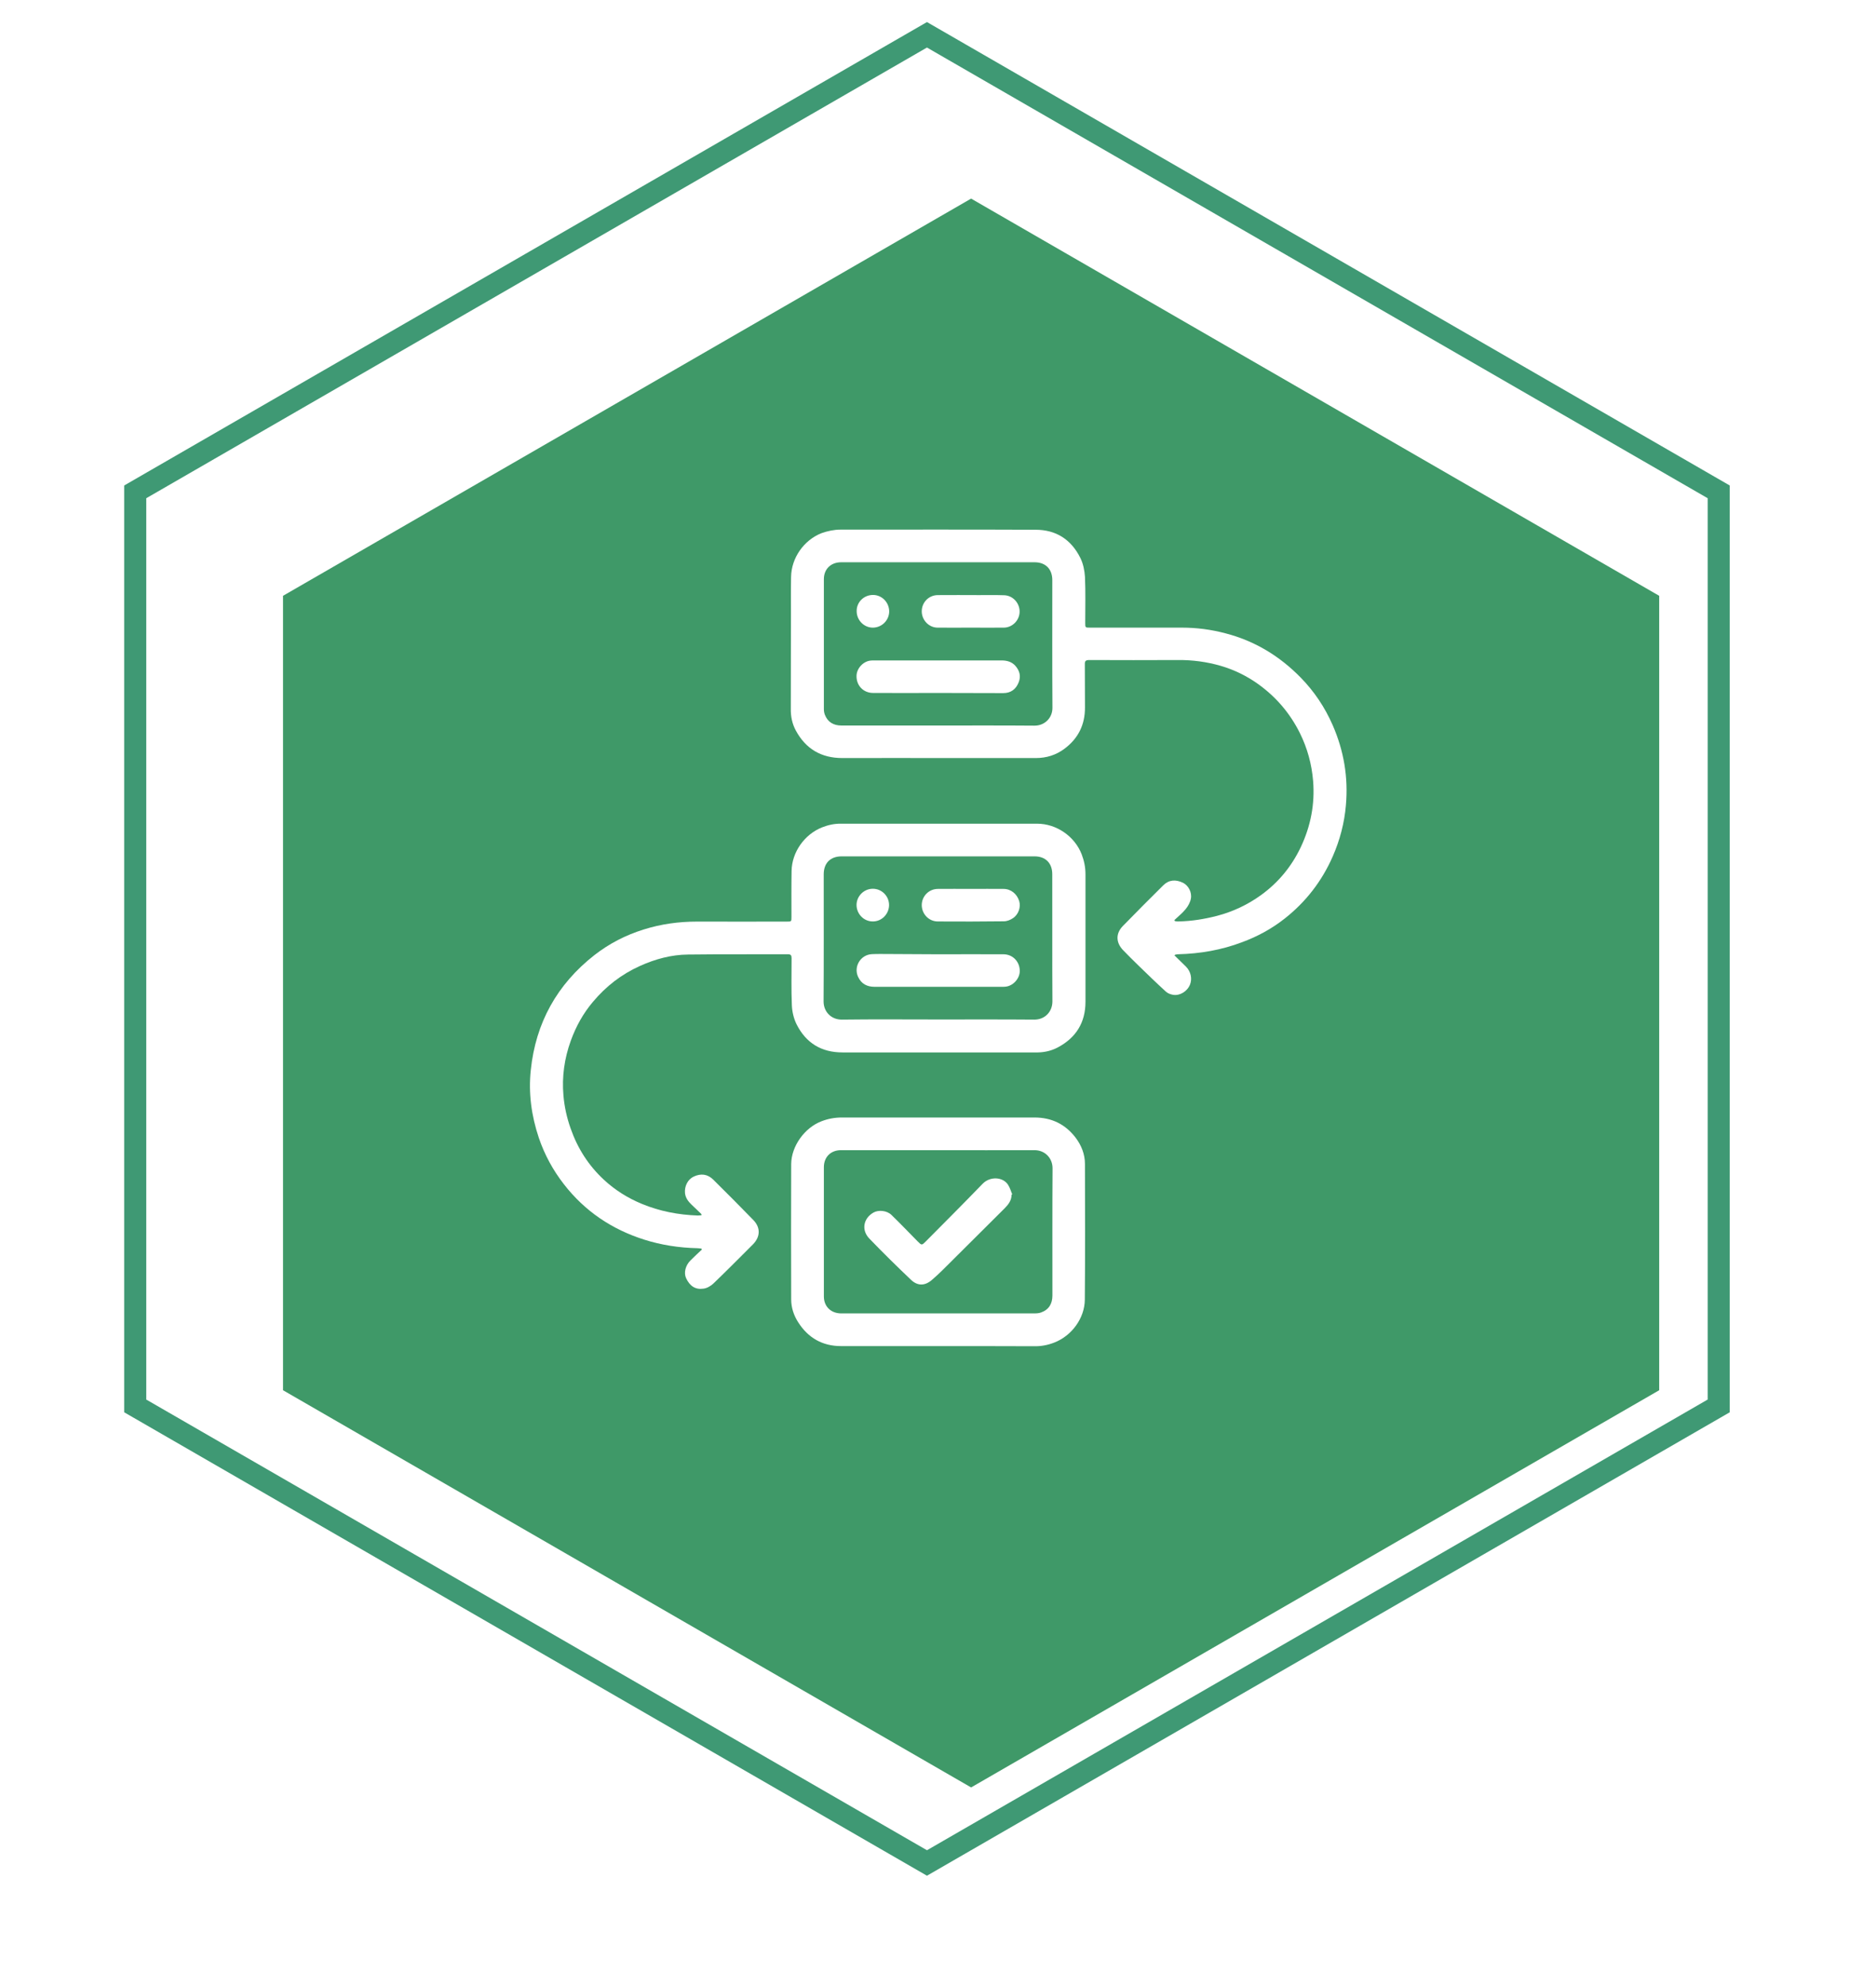
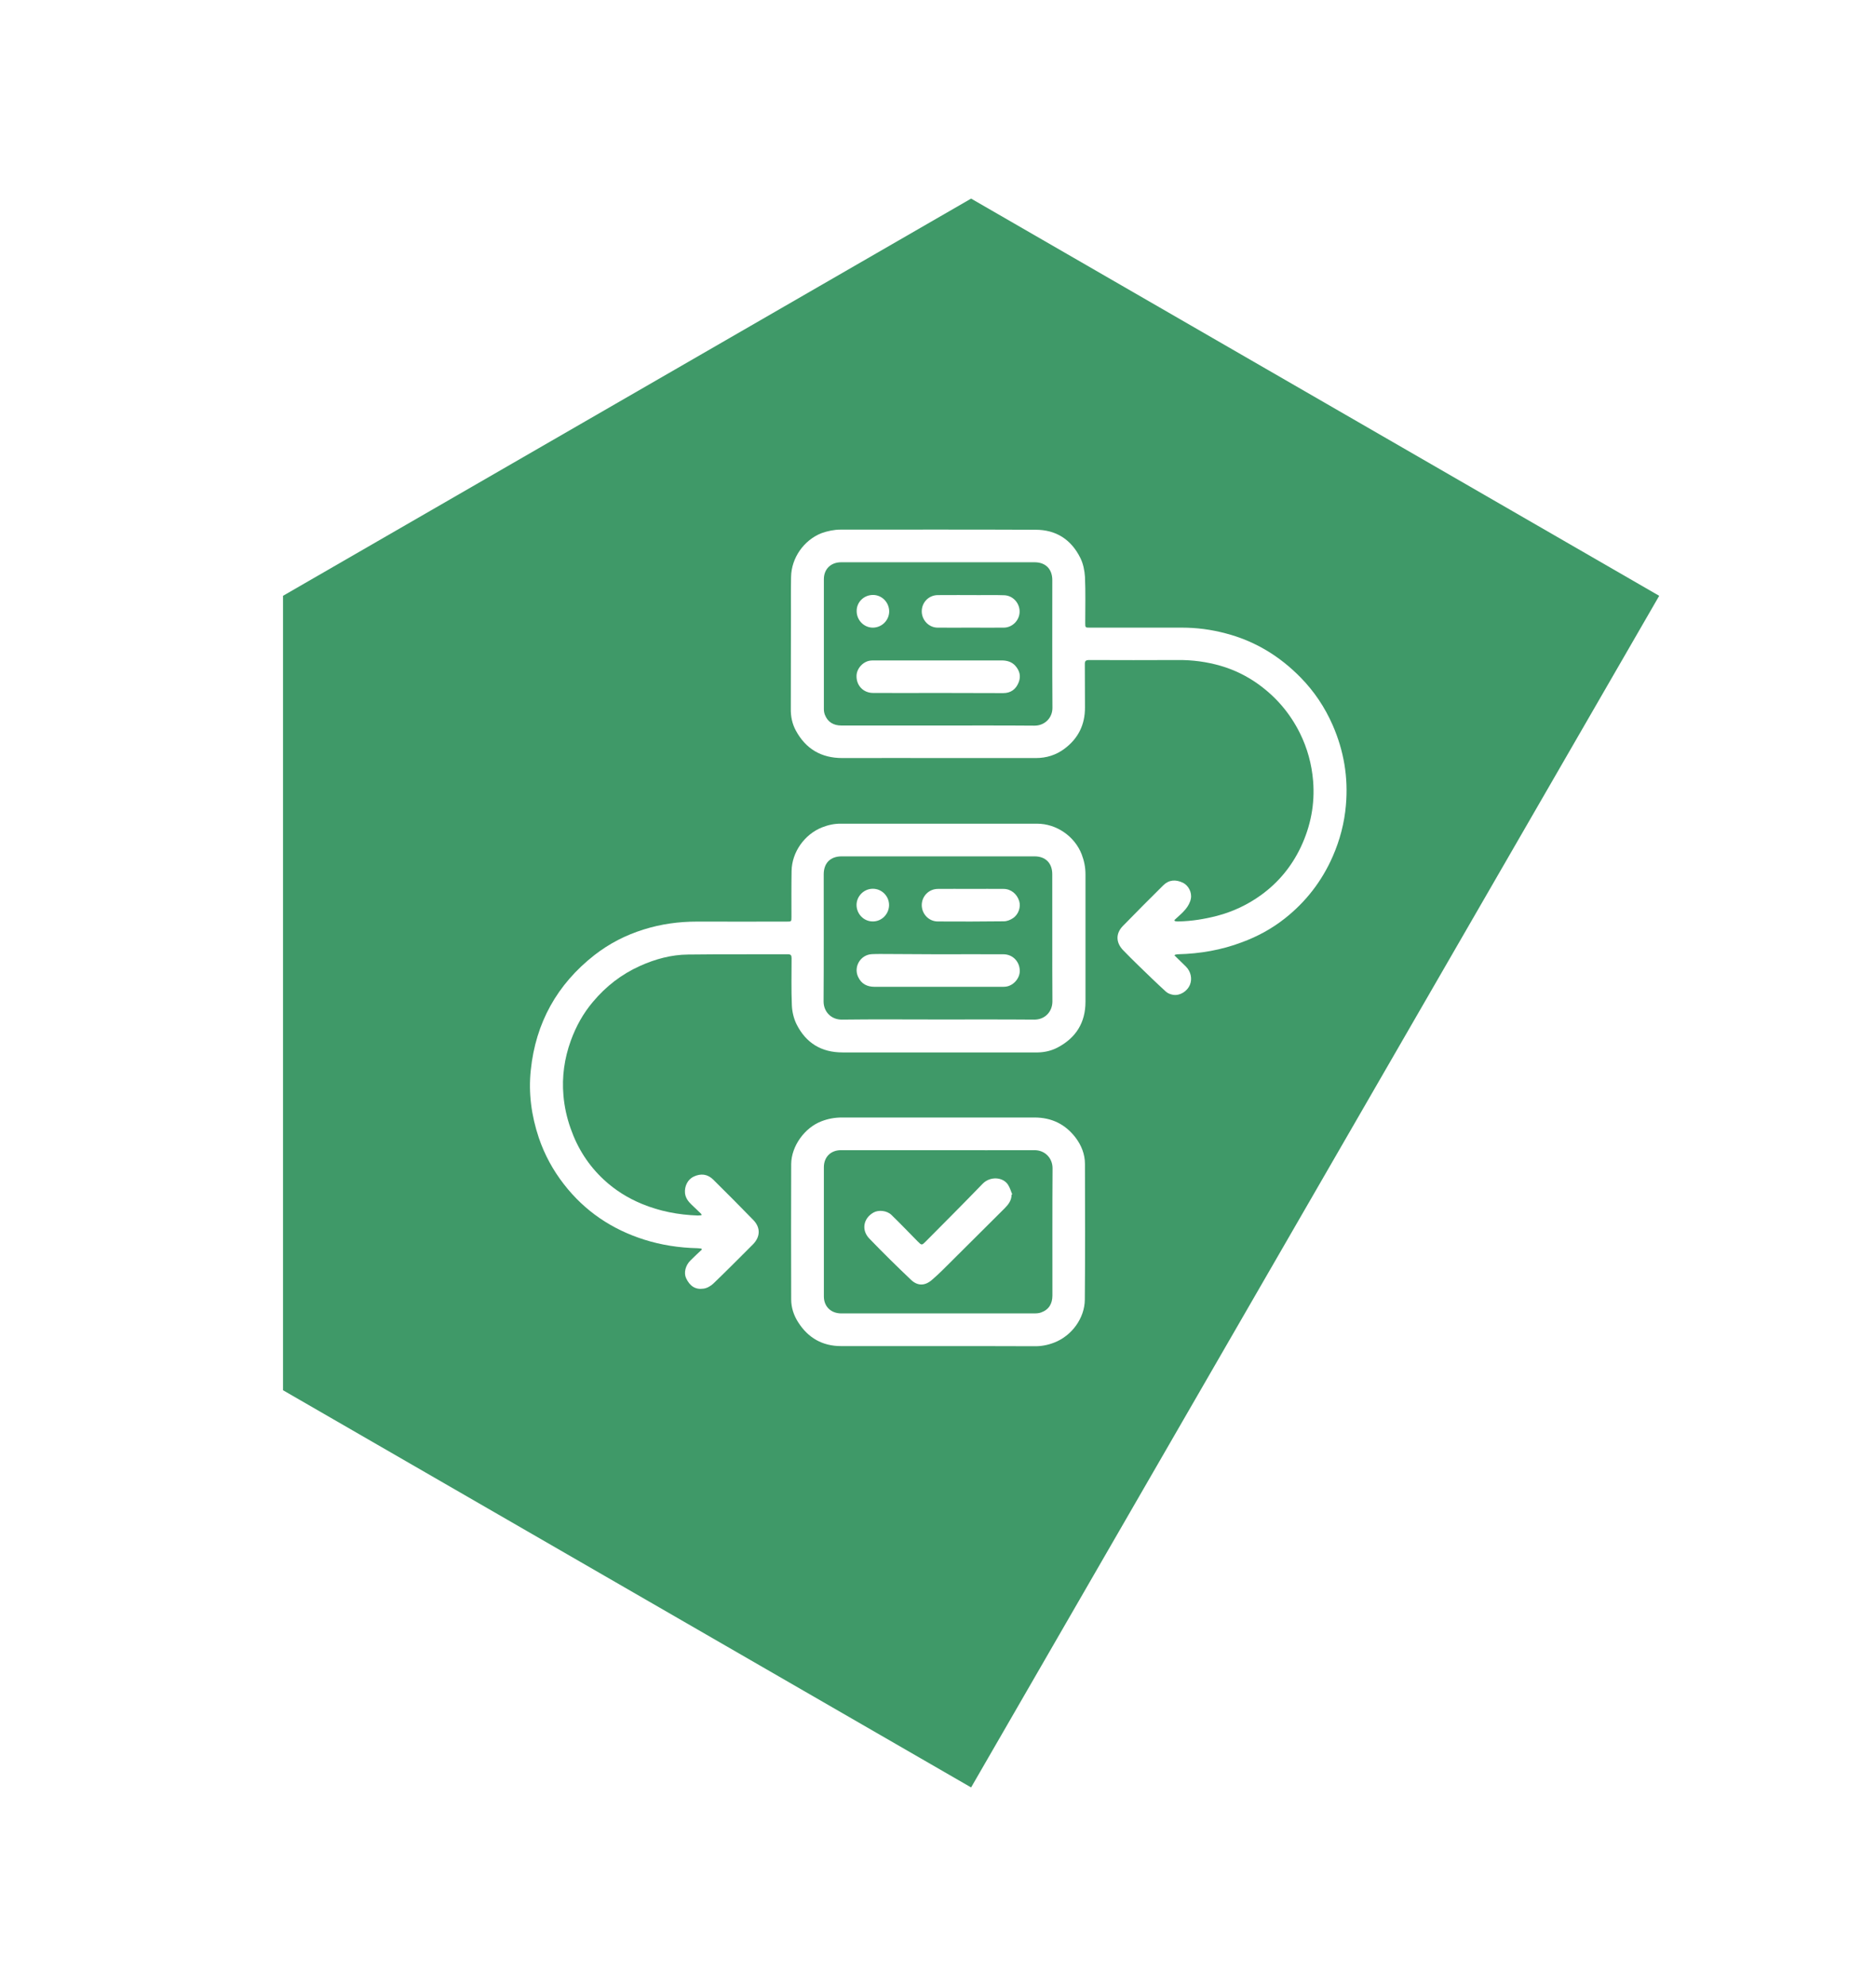
<svg xmlns="http://www.w3.org/2000/svg" width="85" height="90" viewBox="0 0 85 90" fill="none">
-   <path d="M6.127 22.289L42 1.577L77.873 22.289V63.711L42 84.423L6.127 63.711V22.289Z" fill="white" stroke="#3F9974" />
  <g filter="url(#filter0_d)">
-     <path d="M42 7L73.177 25V61L42 79L10.823 61V25L42 7Z" fill="#3F9968" />
+     <path d="M42 7L73.177 25L42 79L10.823 61V25L42 7Z" fill="#3F9968" />
  </g>
  <g clip-path="url(#clip0)">
    <path d="M31.783 55.021C31.635 54.88 31.493 54.738 31.345 54.602C31.191 54.454 31.062 54.293 31.037 54.071C31.006 53.751 31.166 53.448 31.419 53.325C31.752 53.164 32.055 53.201 32.314 53.454C32.924 54.059 33.535 54.67 34.133 55.287C34.466 55.632 34.454 56.046 34.115 56.391C33.523 56.983 32.93 57.582 32.326 58.162C32.209 58.273 32.036 58.378 31.876 58.396C31.506 58.452 31.253 58.279 31.086 57.921C30.975 57.681 31.055 57.347 31.284 57.119C31.45 56.953 31.629 56.786 31.802 56.626C31.796 56.613 31.789 56.595 31.777 56.582C31.715 56.576 31.654 56.564 31.592 56.564C30.772 56.545 29.964 56.422 29.187 56.175C27.725 55.712 26.497 54.886 25.554 53.67C25.054 53.029 24.672 52.325 24.413 51.56C24.08 50.567 23.938 49.543 24.049 48.494C24.271 46.353 25.239 44.607 26.935 43.28C27.608 42.756 28.354 42.373 29.168 42.12C29.951 41.874 30.753 41.763 31.58 41.763C32.937 41.769 34.294 41.763 35.65 41.763C35.86 41.763 35.86 41.763 35.86 41.547C35.86 40.856 35.854 40.158 35.866 39.468C35.879 38.616 36.452 37.808 37.248 37.493C37.532 37.382 37.815 37.32 38.117 37.327C41.078 37.327 44.032 37.327 46.993 37.327C47.869 37.327 48.695 37.9 49.01 38.715C49.121 39.005 49.182 39.301 49.182 39.616C49.182 41.541 49.182 43.472 49.182 45.397C49.182 46.341 48.751 47.032 47.918 47.47C47.647 47.612 47.344 47.686 47.03 47.692C46.222 47.692 45.414 47.692 44.612 47.692C42.466 47.692 40.319 47.692 38.173 47.692C37.217 47.692 36.52 47.266 36.094 46.421C35.965 46.162 35.891 45.853 35.879 45.563C35.848 44.847 35.866 44.138 35.866 43.422C35.866 43.293 35.835 43.243 35.694 43.243C34.189 43.25 32.684 43.237 31.179 43.256C30.42 43.262 29.692 43.459 28.995 43.774C28.157 44.15 27.453 44.699 26.868 45.397C26.424 45.921 26.097 46.513 25.862 47.161C25.572 47.963 25.455 48.796 25.529 49.641C25.572 50.154 25.683 50.653 25.856 51.141C26.171 52.041 26.664 52.813 27.361 53.461C27.867 53.929 28.434 54.287 29.076 54.553C29.89 54.892 30.741 55.052 31.617 55.083C31.672 55.083 31.734 55.071 31.789 55.071C31.771 55.046 31.777 55.034 31.783 55.021ZM42.496 46.199C43.952 46.199 45.401 46.193 46.857 46.205C47.332 46.211 47.684 45.859 47.684 45.378C47.671 43.459 47.684 41.534 47.677 39.616C47.677 39.116 47.375 38.807 46.876 38.807C43.964 38.807 41.053 38.807 38.136 38.807C37.624 38.807 37.322 39.11 37.322 39.622C37.322 41.541 37.328 43.465 37.316 45.384C37.316 45.853 37.667 46.211 38.148 46.205C39.598 46.186 41.047 46.199 42.496 46.199Z" fill="white" />
    <path d="M53.211 43.292C53.396 43.471 53.569 43.638 53.735 43.804C53.964 44.033 54.019 44.36 53.92 44.613C53.797 44.927 53.458 45.131 53.156 45.082C53.038 45.063 52.909 45.014 52.829 44.94C52.403 44.551 51.996 44.156 51.583 43.755C51.348 43.533 51.126 43.299 50.898 43.07C50.559 42.725 50.54 42.311 50.873 41.966C51.478 41.343 52.089 40.732 52.705 40.121C52.958 39.868 53.267 39.843 53.6 40.004C53.84 40.121 54.013 40.43 53.957 40.726C53.926 40.892 53.834 41.059 53.723 41.195C53.575 41.38 53.384 41.528 53.211 41.694C53.217 41.713 53.23 41.725 53.236 41.744C53.291 41.75 53.353 41.762 53.408 41.756C53.994 41.744 54.568 41.651 55.142 41.503C55.869 41.312 56.535 40.997 57.14 40.559C57.923 39.992 58.521 39.264 58.935 38.394C59.385 37.444 59.582 36.438 59.496 35.389C59.434 34.636 59.237 33.908 58.898 33.223C58.447 32.316 57.812 31.576 56.992 30.99C56.48 30.626 55.925 30.354 55.314 30.175C54.679 29.99 54.031 29.904 53.371 29.91C52.033 29.916 50.688 29.916 49.35 29.91C49.196 29.91 49.147 29.953 49.153 30.108C49.159 30.756 49.153 31.403 49.159 32.051C49.165 32.835 48.857 33.464 48.227 33.933C47.845 34.217 47.413 34.352 46.932 34.352C45.631 34.352 44.336 34.352 43.034 34.352C41.412 34.352 39.79 34.346 38.162 34.352C37.212 34.352 36.509 33.939 36.059 33.106C35.892 32.798 35.824 32.465 35.831 32.113C35.837 30.681 35.831 29.244 35.837 27.812C35.837 27.257 35.831 26.702 35.843 26.147C35.855 25.283 36.423 24.475 37.224 24.16C37.508 24.061 37.792 24 38.088 24C41.03 24 43.978 23.993 46.92 24.006C47.851 24.006 48.536 24.45 48.949 25.283C49.079 25.542 49.14 25.851 49.159 26.14C49.19 26.831 49.171 27.529 49.171 28.22C49.171 28.442 49.171 28.442 49.387 28.442C50.775 28.442 52.163 28.442 53.55 28.442C54.222 28.442 54.876 28.528 55.53 28.701C56.856 29.046 57.979 29.731 58.928 30.7C59.545 31.329 60.032 32.057 60.384 32.865C60.89 34.025 61.093 35.228 60.982 36.487C60.914 37.289 60.711 38.067 60.384 38.813C59.891 39.936 59.163 40.874 58.207 41.627C57.621 42.089 56.973 42.441 56.27 42.7C55.339 43.052 54.377 43.218 53.384 43.243C53.353 43.243 53.322 43.249 53.291 43.255C53.267 43.249 53.254 43.262 53.211 43.292ZM42.504 32.878C43.959 32.878 45.409 32.872 46.864 32.884C47.333 32.89 47.691 32.532 47.685 32.07C47.672 30.145 47.679 28.22 47.679 26.289C47.679 25.789 47.376 25.48 46.877 25.48C46.1 25.48 45.329 25.48 44.552 25.48C42.405 25.48 40.259 25.48 38.112 25.48C37.644 25.48 37.329 25.789 37.329 26.245C37.329 28.207 37.329 30.169 37.329 32.131C37.329 32.218 37.342 32.304 37.372 32.384C37.502 32.724 37.767 32.878 38.125 32.878C39.587 32.878 41.048 32.878 42.504 32.878Z" fill="white" />
    <path d="M42.497 61C41.035 61 39.568 61 38.106 61C37.267 61 36.619 60.63 36.169 59.926C35.966 59.611 35.848 59.26 35.848 58.883C35.842 56.841 35.842 54.793 35.848 52.751C35.855 51.936 36.459 51.103 37.218 50.813C37.52 50.696 37.822 50.641 38.149 50.641C41.054 50.641 43.965 50.641 46.87 50.641C47.647 50.641 48.27 50.943 48.739 51.56C48.998 51.905 49.158 52.306 49.158 52.745C49.164 54.793 49.171 56.841 49.152 58.896C49.146 59.729 48.566 60.531 47.77 60.839C47.474 60.956 47.172 61.012 46.858 61.006C45.402 61 43.953 61 42.497 61ZM42.51 52.121C41.042 52.121 39.574 52.121 38.106 52.121C37.643 52.121 37.329 52.43 37.329 52.893C37.329 54.842 37.329 56.798 37.329 58.748C37.329 59.204 37.643 59.513 38.106 59.519C38.352 59.519 38.599 59.519 38.846 59.519C41.498 59.519 44.156 59.519 46.808 59.519C46.932 59.519 47.061 59.519 47.172 59.476C47.53 59.346 47.684 59.075 47.684 58.705C47.684 56.786 47.678 54.861 47.69 52.942C47.69 52.479 47.345 52.115 46.858 52.121C45.408 52.127 43.959 52.121 42.51 52.121Z" fill="white" />
    <path d="M42.504 43.244C43.49 43.244 44.477 43.238 45.464 43.244C45.902 43.244 46.223 43.602 46.204 44.034C46.186 44.367 45.89 44.682 45.556 44.713C45.501 44.719 45.446 44.719 45.39 44.719C43.472 44.719 41.547 44.719 39.629 44.719C39.29 44.719 39.025 44.589 38.877 44.262C38.667 43.8 38.994 43.263 39.506 43.238C39.753 43.226 39.999 43.232 40.246 43.232C40.992 43.238 41.751 43.238 42.504 43.244C42.504 43.238 42.504 43.244 42.504 43.244Z" fill="white" />
    <path d="M43.99 40.282C44.484 40.282 44.977 40.276 45.471 40.282C45.803 40.282 46.081 40.51 46.18 40.837C46.26 41.103 46.149 41.442 45.896 41.608C45.779 41.689 45.625 41.75 45.483 41.75C44.49 41.763 43.491 41.763 42.492 41.757C42.084 41.757 41.764 41.417 41.764 41.016C41.764 40.615 42.084 40.282 42.498 40.282C42.997 40.276 43.491 40.282 43.99 40.282Z" fill="white" />
    <path d="M39.542 41.756C39.136 41.756 38.809 41.417 38.809 41.003C38.815 40.602 39.148 40.275 39.549 40.275C39.956 40.275 40.289 40.615 40.283 41.022C40.276 41.429 39.943 41.762 39.542 41.756Z" fill="white" />
    <path d="M42.485 31.402C41.511 31.402 40.536 31.409 39.562 31.402C39.112 31.402 38.791 31.057 38.809 30.613C38.822 30.279 39.118 29.965 39.451 29.934C39.506 29.928 39.562 29.928 39.617 29.928C41.535 29.928 43.46 29.928 45.378 29.928C45.625 29.928 45.847 29.989 46.013 30.181C46.198 30.397 46.266 30.643 46.155 30.921C46.032 31.236 45.797 31.409 45.458 31.409C44.471 31.409 43.478 31.402 42.485 31.402Z" fill="white" />
    <path d="M43.984 28.442C43.478 28.442 42.979 28.448 42.473 28.442C42.084 28.436 41.77 28.103 41.764 27.714C41.758 27.307 42.072 26.974 42.485 26.968C43.108 26.961 43.731 26.968 44.348 26.968C44.73 26.968 45.107 26.961 45.489 26.974C45.884 26.98 46.198 27.319 46.198 27.714C46.198 28.103 45.878 28.436 45.489 28.442C44.989 28.448 44.484 28.442 43.984 28.442Z" fill="white" />
    <path d="M39.555 26.961C39.962 26.961 40.289 27.3 40.289 27.714C40.282 28.121 39.943 28.448 39.536 28.442C39.141 28.436 38.815 28.102 38.815 27.695C38.808 27.288 39.141 26.961 39.555 26.961Z" fill="white" />
    <path d="M45.833 54.139C45.833 54.411 45.679 54.596 45.5 54.775C44.569 55.7 43.638 56.632 42.706 57.557C42.552 57.712 42.392 57.853 42.231 57.995C41.917 58.273 41.584 58.285 41.282 58.002C40.64 57.391 40.005 56.768 39.388 56.126C39.018 55.743 39.117 55.207 39.579 54.947C39.807 54.818 40.19 54.855 40.394 55.059C40.794 55.447 41.177 55.848 41.572 56.249C41.763 56.441 41.763 56.441 41.954 56.249C42.811 55.386 43.675 54.522 44.52 53.646C44.859 53.294 45.445 53.331 45.673 53.689C45.759 53.819 45.803 53.979 45.864 54.127C45.858 54.127 45.846 54.133 45.833 54.139Z" fill="white" />
  </g>
  <defs>
    <filter id="filter0_d" x="3.822" y="0" width="80.354" height="90" filterUnits="userSpaceOnUse" color-interpolation-filters="sRGB">
      <feFlood flood-opacity="0" result="BackgroundImageFix" />
      <feColorMatrix in="SourceAlpha" type="matrix" values="0 0 0 0 0 0 0 0 0 0 0 0 0 0 0 0 0 0 127 0" result="hardAlpha" />
      <feOffset dx="2" dy="2" />
      <feGaussianBlur stdDeviation="4.5" />
      <feComposite in2="hardAlpha" operator="out" />
      <feColorMatrix type="matrix" values="0 0 0 0 0 0 0 0 0 0 0 0 0 0 0 0 0 0 0.25 0" />
      <feBlend mode="normal" in2="BackgroundImageFix" result="effect1_dropShadow" />
      <feBlend mode="normal" in="SourceGraphic" in2="effect1_dropShadow" result="shape" />
    </filter>
    <clipPath id="clip0">
      <rect width="37" height="37" fill="white" transform="translate(24 24)" />
    </clipPath>
  </defs>
</svg>